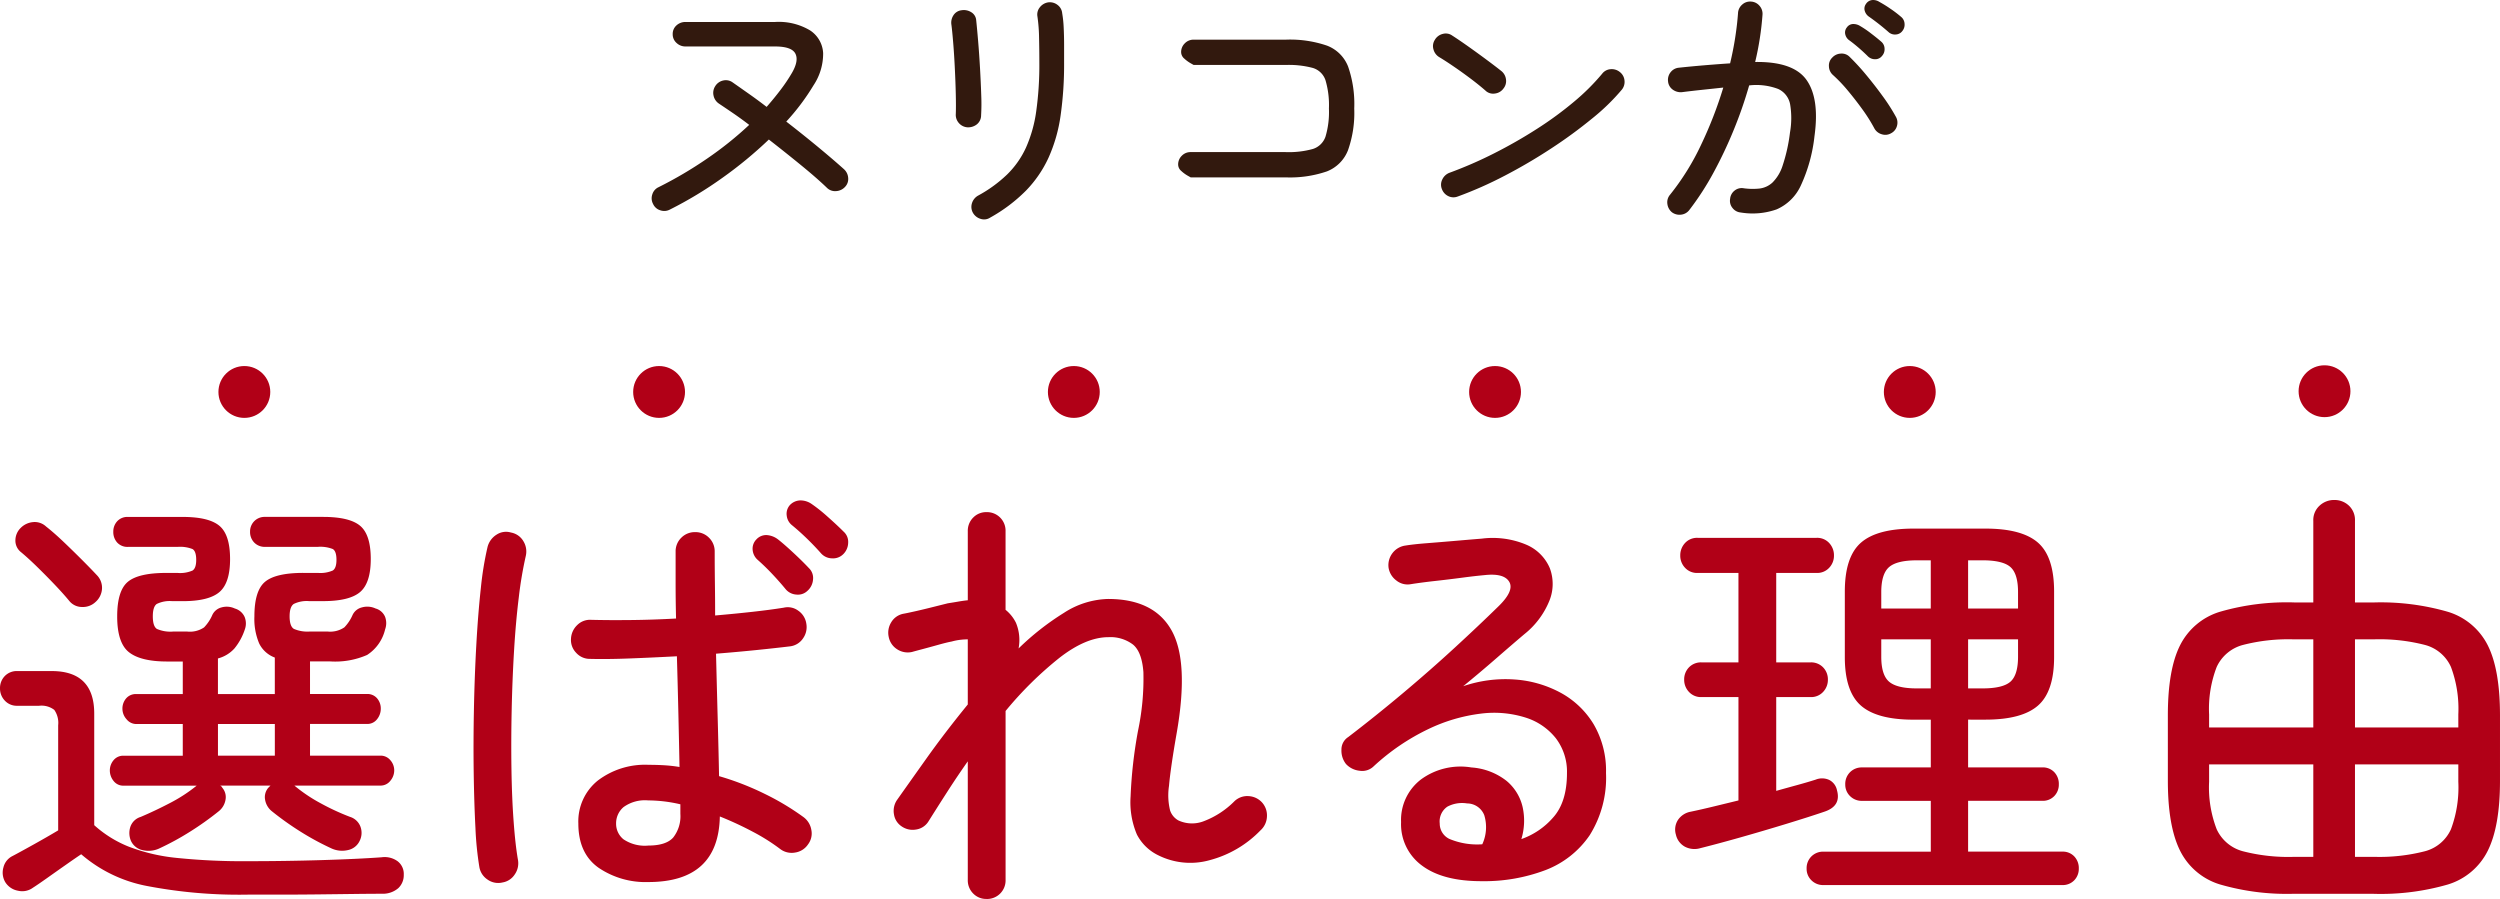
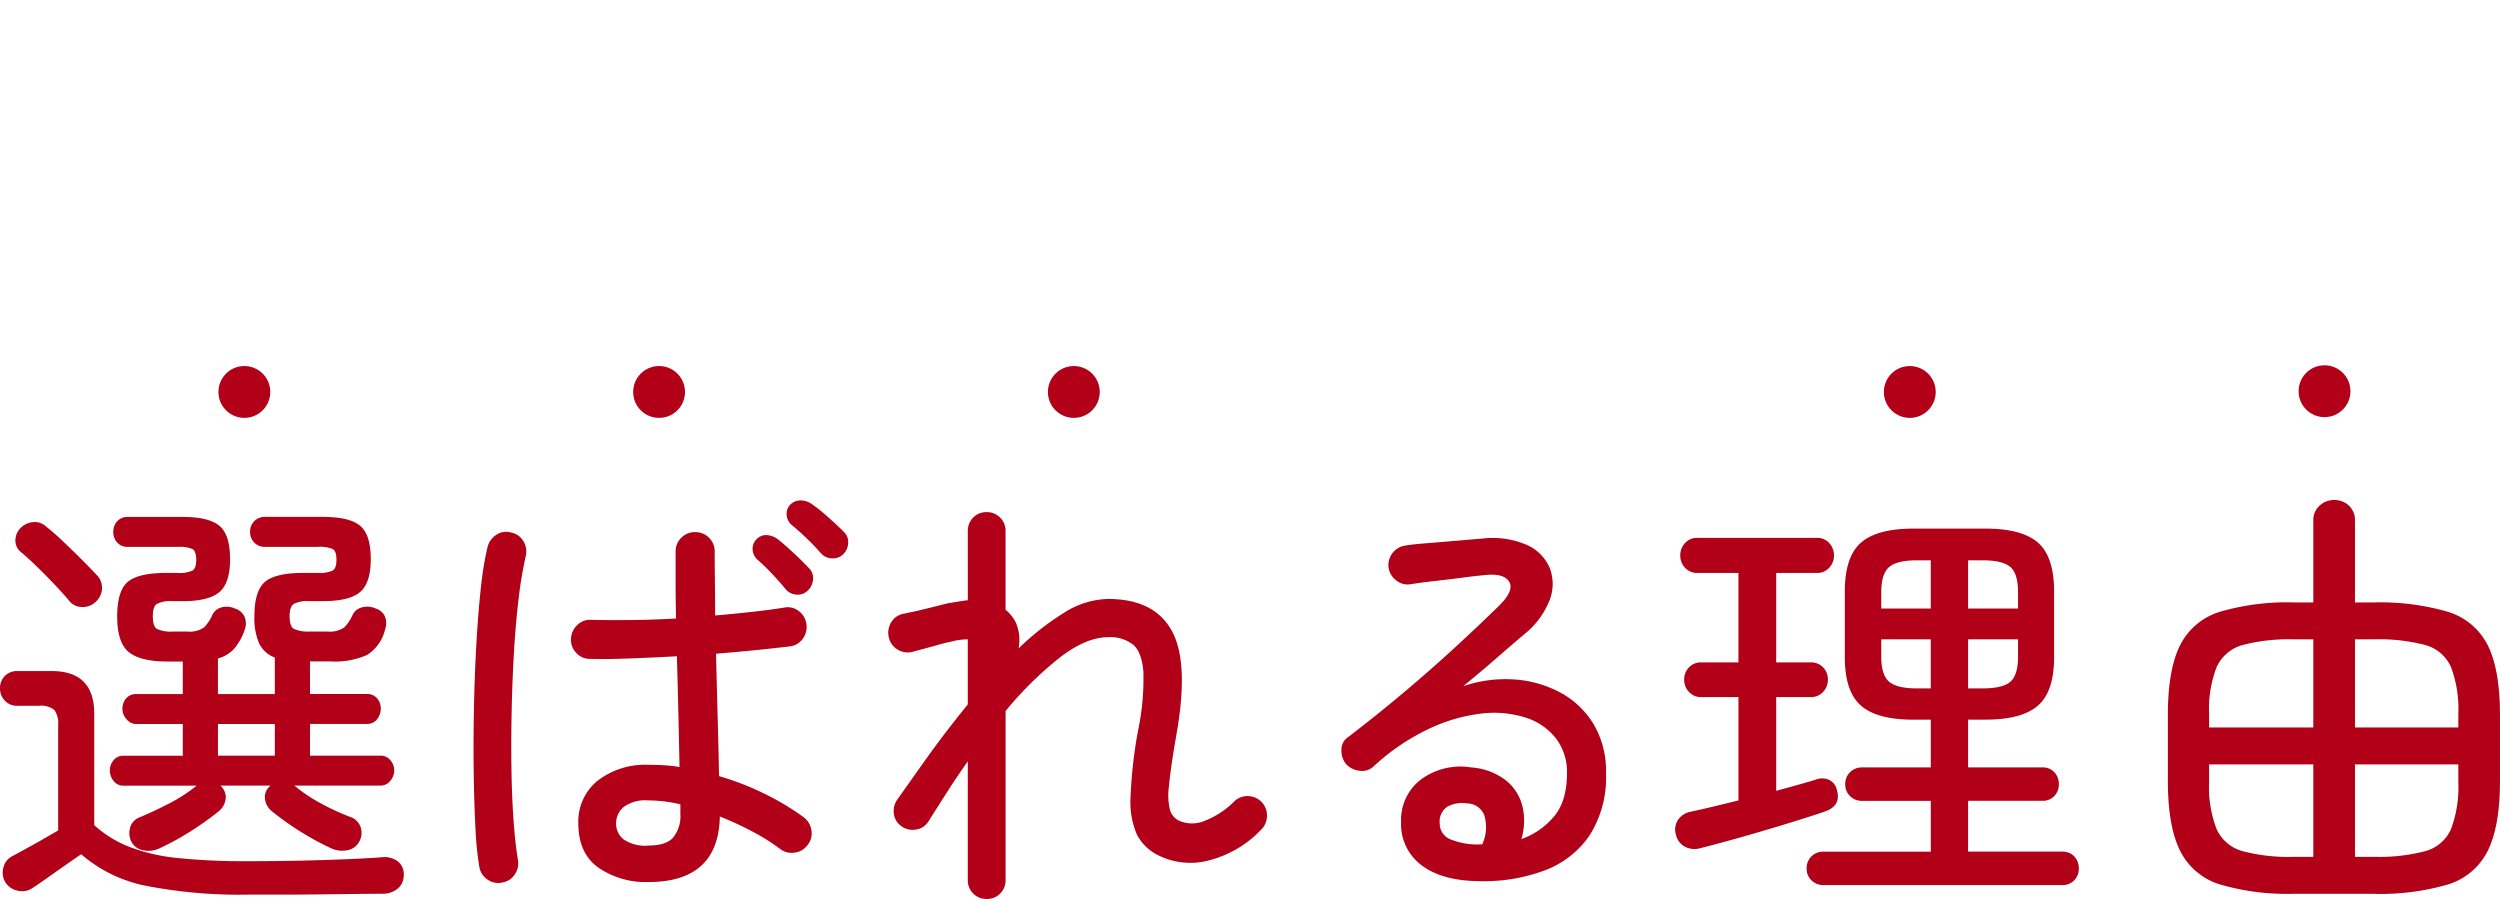
<svg xmlns="http://www.w3.org/2000/svg" width="385.786" height="138.726" viewBox="0 0 385.786 138.726">
  <g id="グループ_87991" data-name="グループ 87991" transform="translate(-764.293 -3485.629)">
-     <path id="パス_149468" data-name="パス 149468" d="M-92.316-.042a1.847,1.847,0,0,1-1.491.126A1.782,1.782,0,0,1-94.92-.882a1.847,1.847,0,0,1-.126-1.491,1.782,1.782,0,0,1,.966-1.113,62.7,62.7,0,0,0,7.518-4.431A54.318,54.318,0,0,0-80.094-13.1q-1.26-.966-2.457-1.785t-2.205-1.491a1.96,1.96,0,0,1-.84-1.239,1.885,1.885,0,0,1,.252-1.449A1.921,1.921,0,0,1-84.1-19.95a1.792,1.792,0,0,1,1.449.294q1.26.882,2.6,1.827t2.646,1.953q1.176-1.344,2.163-2.646a25.588,25.588,0,0,0,1.743-2.6q1.092-1.89.525-2.982T-76.1-25.2H-89.922a1.97,1.97,0,0,1-1.386-.546A1.762,1.762,0,0,1-91.9-27.09a1.744,1.744,0,0,1,.588-1.365,2.013,2.013,0,0,1,1.386-.525H-76.1a9.4,9.4,0,0,1,5.4,1.3,4.454,4.454,0,0,1,2.016,3.507,8.831,8.831,0,0,1-1.491,4.977,34.267,34.267,0,0,1-4.2,5.586q2.6,2.016,4.935,3.948t3.969,3.4a1.988,1.988,0,0,1,.651,1.344,1.753,1.753,0,0,1-.483,1.386,2.007,2.007,0,0,1-1.365.651,1.781,1.781,0,0,1-1.407-.483q-1.47-1.428-3.906-3.423t-5.082-4.053a63.675,63.675,0,0,1-7.182,5.922A60.552,60.552,0,0,1-92.316-.042Zm49.392,1.26a1.7,1.7,0,0,1-1.449.189,2.012,2.012,0,0,1-1.2-.945,1.865,1.865,0,0,1-.147-1.47,2.012,2.012,0,0,1,.945-1.176A20.827,20.827,0,0,0-40.3-5.439,13.854,13.854,0,0,0-37.38-9.6a20.727,20.727,0,0,0,1.575-5.586,51.39,51.39,0,0,0,.483-7.539q0-1.848-.042-3.8a25.377,25.377,0,0,0-.252-3.3,1.755,1.755,0,0,1,.378-1.428,2.015,2.015,0,0,1,1.3-.756,1.933,1.933,0,0,1,1.428.4,1.785,1.785,0,0,1,.714,1.281,17.358,17.358,0,0,1,.231,2.226q.063,1.3.063,2.6v2.772a55.537,55.537,0,0,1-.546,8.232,23.983,23.983,0,0,1-1.848,6.447A18.127,18.127,0,0,1-37.4-2.94,24.665,24.665,0,0,1-42.924,1.218Zm-3.528-13.944a1.915,1.915,0,0,1-1.3-.672,1.9,1.9,0,0,1-.462-1.386q.042-1.092,0-2.982t-.147-4.011q-.1-2.121-.252-3.969t-.273-2.772a2.076,2.076,0,0,1,.294-1.47,1.706,1.706,0,0,1,1.26-.8,2.146,2.146,0,0,1,1.491.294,1.575,1.575,0,0,1,.777,1.26q.126,1.176.294,3.171t.294,4.221q.126,2.226.189,4.179a30.7,30.7,0,0,1-.021,3.087,1.774,1.774,0,0,1-.672,1.407A2.161,2.161,0,0,1-46.452-12.726ZM-11.97-5l-.483-.273a5.348,5.348,0,0,1-.966-.714,1.314,1.314,0,0,1-.483-.987,1.861,1.861,0,0,1,.567-1.365A1.861,1.861,0,0,1-11.97-8.9H2.688a13.869,13.869,0,0,0,4.2-.483A3.02,3.02,0,0,0,8.841-11.3a13.341,13.341,0,0,0,.525-4.326,13.545,13.545,0,0,0-.525-4.347,2.959,2.959,0,0,0-1.953-1.911,14.272,14.272,0,0,0-4.158-.462H-11.508l-.483-.273a5.348,5.348,0,0,1-.966-.714,1.314,1.314,0,0,1-.483-.987,1.861,1.861,0,0,1,.567-1.365,1.861,1.861,0,0,1,1.365-.567H2.73a17.549,17.549,0,0,1,6.342.924,5.655,5.655,0,0,1,3.255,3.234,17.628,17.628,0,0,1,.945,6.468,17.307,17.307,0,0,1-.966,6.447A5.73,5.73,0,0,1,9.051-5.922,17.52,17.52,0,0,1,2.688-5Zm41.244,2.94A1.793,1.793,0,0,1,27.8-2.1,1.935,1.935,0,0,1,26.8-3.192a1.791,1.791,0,0,1,.063-1.491,2.006,2.006,0,0,1,1.113-1.029,63.808,63.808,0,0,0,6.888-3,74.33,74.33,0,0,0,6.615-3.78,54.621,54.621,0,0,0,5.754-4.221A33.634,33.634,0,0,0,51.534-21a1.783,1.783,0,0,1,1.3-.693,1.963,1.963,0,0,1,1.428.441,1.855,1.855,0,0,1,.714,1.3,1.888,1.888,0,0,1-.42,1.428,32.713,32.713,0,0,1-4.536,4.41A73.009,73.009,0,0,1,43.68-9.471a82.092,82.092,0,0,1-7.2,4.221A59.6,59.6,0,0,1,29.274-2.058Zm4.284-16.3q-1.008-.882-2.289-1.848T28.707-22.05q-1.281-.882-2.331-1.512a1.967,1.967,0,0,1-.882-1.2,1.758,1.758,0,0,1,.21-1.449,1.934,1.934,0,0,1,1.218-.924,1.712,1.712,0,0,1,1.47.252q1.05.672,2.5,1.7t2.835,2.058q1.386,1.029,2.226,1.7a1.933,1.933,0,0,1,.735,1.3,1.819,1.819,0,0,1-.4,1.428,1.874,1.874,0,0,1-1.281.756A1.717,1.717,0,0,1,33.558-18.354ZM72.912.42a1.785,1.785,0,0,1-1.281-.714,1.726,1.726,0,0,1-.357-1.386,1.81,1.81,0,0,1,.693-1.281,1.734,1.734,0,0,1,1.407-.357,10.256,10.256,0,0,0,2.436.042,3.591,3.591,0,0,0,2-.924A6.434,6.434,0,0,0,79.38-6.825a25.926,25.926,0,0,0,1.134-5.1,12.854,12.854,0,0,0,.021-4.347,3.25,3.25,0,0,0-1.848-2.373,9.528,9.528,0,0,0-4.473-.546,65.19,65.19,0,0,1-2.373,6.846,66.735,66.735,0,0,1-3.129,6.615A42.688,42.688,0,0,1,64.974.042a1.839,1.839,0,0,1-1.281.714A1.948,1.948,0,0,1,62.286.378,1.981,1.981,0,0,1,61.593-.9a1.786,1.786,0,0,1,.4-1.407A38.275,38.275,0,0,0,66.8-10.038a62.626,62.626,0,0,0,3.423-8.82q-1.554.168-3.15.336t-3.276.378a2.074,2.074,0,0,1-1.407-.42,1.74,1.74,0,0,1-.693-1.26,1.866,1.866,0,0,1,.4-1.407,1.81,1.81,0,0,1,1.281-.693q1.974-.21,3.99-.378t3.906-.294q.5-2.1.8-4.074t.42-3.654a1.835,1.835,0,0,1,.63-1.323,1.8,1.8,0,0,1,1.344-.483,1.835,1.835,0,0,1,1.323.63,1.857,1.857,0,0,1,.483,1.386,45.34,45.34,0,0,1-1.134,7.308q5.922-.084,7.938,2.793t1.218,8.631a24.371,24.371,0,0,1-2.142,7.707,7.315,7.315,0,0,1-3.7,3.612A11.125,11.125,0,0,1,72.912.42ZM96.1-11.8a1.754,1.754,0,0,1-1.428.147,1.883,1.883,0,0,1-1.134-.9,25.144,25.144,0,0,0-1.848-2.94q-1.092-1.512-2.268-2.919a22.731,22.731,0,0,0-2.31-2.415,1.83,1.83,0,0,1-.588-1.3,1.692,1.692,0,0,1,.5-1.344,1.907,1.907,0,0,1,1.344-.63,1.692,1.692,0,0,1,1.344.5,34.919,34.919,0,0,1,2.562,2.793q1.344,1.617,2.562,3.3a29.018,29.018,0,0,1,2.016,3.15,1.815,1.815,0,0,1,.168,1.428A1.778,1.778,0,0,1,96.1-11.8ZM92.568-23.646q-.672-.672-1.449-1.344t-1.533-1.218a1.537,1.537,0,0,1-.546-.882,1.227,1.227,0,0,1,.252-1.05,1.2,1.2,0,0,1,.945-.525,1.957,1.957,0,0,1,1.113.315,14.906,14.906,0,0,1,1.638,1.113q.966.735,1.638,1.323a1.451,1.451,0,0,1,.483,1.071,1.519,1.519,0,0,1-.4,1.113,1.312,1.312,0,0,1-1.05.5A1.57,1.57,0,0,1,92.568-23.646Zm3.15-3.78a35.206,35.206,0,0,0-3.108-2.436,1.642,1.642,0,0,1-.567-.861,1.2,1.2,0,0,1,.189-1.029,1.3,1.3,0,0,1,.945-.609,1.72,1.72,0,0,1,1.113.273,18.55,18.55,0,0,1,1.7,1.05,17.477,17.477,0,0,1,1.659,1.26,1.464,1.464,0,0,1,.546,1.071,1.536,1.536,0,0,1-.336,1.113,1.333,1.333,0,0,1-1.029.546A1.449,1.449,0,0,1,95.718-27.426Z" transform="translate(960 3518)" fill="#32190e" />
    <g id="グループ_87749" data-name="グループ 87749" transform="translate(0 1911.615)">
      <path id="パス_149469" data-name="パス 149469" d="M-171.185-3.417a3.934,3.934,0,0,1-2.512.235,2.552,2.552,0,0,1-1.775-1.374,3.058,3.058,0,0,1-.134-2.177A2.413,2.413,0,0,1-174-8.308q2.211-.938,4.522-2.144a24.271,24.271,0,0,0,4.12-2.68h-11.256a1.879,1.879,0,0,1-1.574-.737,2.574,2.574,0,0,1-.57-1.608,2.439,2.439,0,0,1,.57-1.575,1.914,1.914,0,0,1,1.574-.7h9.112v-4.891h-7.169a1.934,1.934,0,0,1-1.507-.737,2.41,2.41,0,0,1-.637-1.608,2.4,2.4,0,0,1,.57-1.608,1.956,1.956,0,0,1,1.574-.67h7.169v-5.025h-2.412q-4.087,0-5.9-1.441t-1.809-5.527q0-3.953,1.642-5.327t5.929-1.373h1.742a4.8,4.8,0,0,0,2.312-.368q.569-.368.569-1.641,0-1.34-.569-1.675a5.219,5.219,0,0,0-2.312-.335h-7.638a2.138,2.138,0,0,1-1.675-.67,2.411,2.411,0,0,1-.6-1.675,2.321,2.321,0,0,1,.6-1.608,2.138,2.138,0,0,1,1.675-.67h8.442q4.02,0,5.661,1.374t1.642,5.125q0,3.685-1.642,5.092t-5.661,1.407h-1.608a4.522,4.522,0,0,0-2.412.436q-.6.435-.6,1.91,0,1.541.637,1.943a5.259,5.259,0,0,0,2.512.4h2.144a3.9,3.9,0,0,0,2.613-.637,6.419,6.419,0,0,0,1.273-1.91,2.138,2.138,0,0,1,1.407-1.173,2.94,2.94,0,0,1,2.077.167,2.352,2.352,0,0,1,1.507,1.306,2.673,2.673,0,0,1,.033,1.91,9.1,9.1,0,0,1-1.608,2.948,5.231,5.231,0,0,1-2.546,1.541v5.494h8.777V-32.9a4.377,4.377,0,0,1-2.412-2.177,9.707,9.707,0,0,1-.737-4.187q0-3.953,1.642-5.327t5.93-1.373h2.211a4.8,4.8,0,0,0,2.311-.368q.569-.368.57-1.641,0-1.34-.57-1.675a5.219,5.219,0,0,0-2.311-.335h-8.107a2.245,2.245,0,0,1-1.709-.67,2.336,2.336,0,0,1-.636-1.675,2.252,2.252,0,0,1,.636-1.608,2.245,2.245,0,0,1,1.709-.67h8.911q4.087,0,5.729,1.374t1.641,5.125q0,3.685-1.641,5.092t-5.729,1.407H-148a4.542,4.542,0,0,0-2.379.436q-.636.435-.637,1.91,0,1.541.67,1.943a5.282,5.282,0,0,0,2.479.4h2.68a3.9,3.9,0,0,0,2.613-.637,6.419,6.419,0,0,0,1.273-1.91,2.148,2.148,0,0,1,1.441-1.173,3.022,3.022,0,0,1,2.11.167,2.238,2.238,0,0,1,1.474,1.306,2.8,2.8,0,0,1,0,1.91,6.448,6.448,0,0,1-2.781,3.953,12.264,12.264,0,0,1-5.661,1h-3.149v5.025h8.777a1.956,1.956,0,0,1,1.574.67,2.4,2.4,0,0,1,.57,1.608,2.574,2.574,0,0,1-.57,1.608,1.879,1.879,0,0,1-1.574.737h-8.777v4.891h10.854a1.939,1.939,0,0,1,1.541.7,2.359,2.359,0,0,1,.6,1.575,2.486,2.486,0,0,1-.6,1.608,1.9,1.9,0,0,1-1.541.737h-13.266a24.121,24.121,0,0,0,4.087,2.747,35.837,35.837,0,0,0,4.489,2.077,2.514,2.514,0,0,1,1.641,1.575,2.75,2.75,0,0,1-.167,2.177,2.552,2.552,0,0,1-1.775,1.374,3.934,3.934,0,0,1-2.512-.235,42.037,42.037,0,0,1-4.824-2.613,46.2,46.2,0,0,1-4.422-3.149,2.879,2.879,0,0,1-1.038-1.776,2.206,2.206,0,0,1,.5-1.842l.2-.2.134-.134h-7.772a.779.779,0,0,1,.2.134.779.779,0,0,1,.134.2,2.206,2.206,0,0,1,.5,1.842,2.879,2.879,0,0,1-1.038,1.776,46.2,46.2,0,0,1-4.422,3.149A42.037,42.037,0,0,1-171.185-3.417Zm13.735,7.1a75.4,75.4,0,0,1-15.611-1.34,21.707,21.707,0,0,1-10.117-4.891q-1,.67-2.479,1.709t-2.848,2.01q-1.373.971-2.111,1.441a2.792,2.792,0,0,1-2.311.469,2.915,2.915,0,0,1-1.977-1.34,2.9,2.9,0,0,1-.268-2.278,2.645,2.645,0,0,1,1.407-1.742q1.139-.6,3.25-1.776t3.785-2.177V-22.445a3.506,3.506,0,0,0-.6-2.379,3.238,3.238,0,0,0-2.345-.636h-3.35a2.511,2.511,0,0,1-1.943-.8,2.689,2.689,0,0,1-.737-1.876,2.655,2.655,0,0,1,.737-1.91,2.565,2.565,0,0,1,1.943-.77h5.293q6.566,0,6.566,6.566V-7.035a17.739,17.739,0,0,0,5.327,3.316,28.538,28.538,0,0,0,7.47,1.742,99.223,99.223,0,0,0,10.921.5q5.829,0,11.39-.168t9.246-.436a3.4,3.4,0,0,1,2.445.6A2.455,2.455,0,0,1-133.4.6a2.751,2.751,0,0,1-.837,2.077,3.627,3.627,0,0,1-2.445.871q-1.876,0-4.489.034t-5.527.067q-2.914.033-5.729.033Zm-23.517-45.158a2.834,2.834,0,0,1-2.077.771,2.518,2.518,0,0,1-1.943-.9q-.938-1.139-2.278-2.546t-2.747-2.78q-1.407-1.373-2.546-2.312a2.256,2.256,0,0,1-.771-1.809,2.7,2.7,0,0,1,.838-1.876,3.042,3.042,0,0,1,1.842-.871,2.567,2.567,0,0,1,2.044.67q1.273,1.005,2.714,2.379t2.814,2.747q1.373,1.374,2.311,2.379a2.775,2.775,0,0,1,.8,2.111A2.948,2.948,0,0,1-180.967-41.473Zm18.894,23.718h8.777v-4.891h-8.777Zm66.4,19.5a12.917,12.917,0,0,1-7.672-2.211q-3.115-2.211-3.115-6.834a8.09,8.09,0,0,1,2.981-6.6,12.023,12.023,0,0,1,7.872-2.446q1.206,0,2.379.067a22.15,22.15,0,0,1,2.379.268q-.067-3.551-.168-8.007t-.234-9.078q-3.752.2-7.27.335t-6.131.067a2.811,2.811,0,0,1-2.144-.938,2.817,2.817,0,0,1-.8-2.144,3.1,3.1,0,0,1,.971-2.144,2.8,2.8,0,0,1,2.177-.8q2.613.067,6.03.033t7.035-.234q-.067-2.814-.067-5.46v-4.858a2.914,2.914,0,0,1,.871-2.144,2.914,2.914,0,0,1,2.144-.871,2.914,2.914,0,0,1,2.144.871,2.914,2.914,0,0,1,.871,2.144q0,2.412.034,4.891t.033,4.958q3.082-.268,5.8-.57t4.79-.636a2.709,2.709,0,0,1,2.245.469,2.929,2.929,0,0,1,1.24,2.01,2.992,2.992,0,0,1-.5,2.244,2.815,2.815,0,0,1-1.977,1.24q-2.211.268-5.159.569t-6.3.57q.134,5.427.268,10.385t.2,8.509a42.92,42.92,0,0,1,7.069,2.747,39.625,39.625,0,0,1,5.929,3.551,3.074,3.074,0,0,1,1.239,1.977,2.772,2.772,0,0,1-.5,2.245,2.9,2.9,0,0,1-2.01,1.273,2.932,2.932,0,0,1-2.278-.536A30.306,30.306,0,0,0-79.5-6a51.294,51.294,0,0,0-5.126-2.378Q-84.822,1.742-95.676,1.742Zm-22.512.067A2.825,2.825,0,0,1-120.5,1.34,2.891,2.891,0,0,1-121.739-.6a50.007,50.007,0,0,1-.6-6q-.2-3.785-.268-8.509t.034-9.815q.1-5.092.368-9.916t.7-8.777a49.676,49.676,0,0,1,1.038-6.365,3.167,3.167,0,0,1,1.374-1.876,2.655,2.655,0,0,1,2.244-.335,2.785,2.785,0,0,1,1.91,1.34,3.026,3.026,0,0,1,.368,2.278,60.325,60.325,0,0,0-1.072,6.332q-.469,3.785-.737,8.274t-.368,9.179q-.1,4.69-.034,9.112t.335,8.074q.268,3.651.67,5.93a2.992,2.992,0,0,1-.5,2.245A2.777,2.777,0,0,1-118.188,1.809Zm22.512-5.7q2.747,0,3.852-1.24a5.328,5.328,0,0,0,1.105-3.652v-1.474a22.073,22.073,0,0,0-4.958-.6,5.621,5.621,0,0,0-3.819,1.038A3.278,3.278,0,0,0-100.634-7.3a3.079,3.079,0,0,0,1.139,2.445A5.9,5.9,0,0,0-95.676-3.886Zm30.083-44.957a2.207,2.207,0,0,1-1.709.637,2.314,2.314,0,0,1-1.708-.771q-1.005-1.139-2.178-2.278T-73.5-53.332a2.181,2.181,0,0,1-.8-1.44,2.025,2.025,0,0,1,.469-1.642,2.274,2.274,0,0,1,1.642-.737,3.027,3.027,0,0,1,1.709.536,23.951,23.951,0,0,1,2.445,1.943q1.441,1.273,2.513,2.345a2.108,2.108,0,0,1,.7,1.708A2.543,2.543,0,0,1-65.593-48.843Zm-5.494,5.628a2.108,2.108,0,0,1-1.709.6,2.335,2.335,0,0,1-1.708-.871q-.938-1.139-2.044-2.312t-2.244-2.177a2.3,2.3,0,0,1-.771-1.508,2.025,2.025,0,0,1,.57-1.641,2.044,2.044,0,0,1,1.641-.67,3.208,3.208,0,0,1,1.709.67q.938.737,2.345,2.044t2.412,2.378a2.11,2.11,0,0,1,.637,1.775A2.558,2.558,0,0,1-71.087-43.215Zm27.6,47.57a2.78,2.78,0,0,1-2.043-.838,2.861,2.861,0,0,1-.837-2.111V-16.884q-1.608,2.278-3.116,4.623t-2.981,4.69a2.7,2.7,0,0,1-1.876,1.206,2.97,2.97,0,0,1-2.211-.469A2.7,2.7,0,0,1-57.754-8.71a2.97,2.97,0,0,1,.469-2.211q1.608-2.278,4.489-6.332t6.432-8.408v-10.05a10.751,10.751,0,0,0-1.105.067,8.718,8.718,0,0,0-1.374.268q-.737.134-2.043.5t-2.446.67q-1.139.3-1.608.436a2.974,2.974,0,0,1-2.311-.4,2.9,2.9,0,0,1-1.306-1.876,3.026,3.026,0,0,1,.368-2.278,2.785,2.785,0,0,1,1.91-1.34q.4-.067,1.608-.335t2.68-.637l2.546-.637q.871-.134,1.641-.268t1.441-.2V-52.394a2.861,2.861,0,0,1,.837-2.11,2.78,2.78,0,0,1,2.043-.838,2.861,2.861,0,0,1,2.111.838,2.861,2.861,0,0,1,.837,2.11v12.127a5.933,5.933,0,0,1,1.608,2.01,6.921,6.921,0,0,1,.4,3.953,40.906,40.906,0,0,1,7-5.494,13.077,13.077,0,0,1,6.8-2.144q7.1,0,9.815,4.858t.771,15.912q-.938,5.36-1.172,8.073a9.772,9.772,0,0,0,.167,3.786,2.768,2.768,0,0,0,1.273,1.541,5,5,0,0,0,3.987.1A13.292,13.292,0,0,0-5.226-10.72a2.86,2.86,0,0,1,2.178-.8A3.01,3.01,0,0,1-.938-10.519,2.982,2.982,0,0,1-.2-8.342a3.01,3.01,0,0,1-1,2.111A16.863,16.863,0,0,1-9.012-1.642a11.054,11.054,0,0,1-8.006-.771,7.233,7.233,0,0,1-3.25-3.183,12.741,12.741,0,0,1-.972-5.863A70.789,70.789,0,0,1-20.1-21.574a39.072,39.072,0,0,0,.837-9.078q-.234-3.115-1.608-4.255a5.758,5.758,0,0,0-3.785-1.139q-3.484,0-7.6,3.216a55.63,55.63,0,0,0-8.275,8.174V1.407a2.861,2.861,0,0,1-.837,2.111A2.861,2.861,0,0,1-43.483,4.355ZM32.9,1.608q-5.963,0-9.179-2.412A7.9,7.9,0,0,1,20.5-7.5a7.868,7.868,0,0,1,3.082-6.6,10.32,10.32,0,0,1,7.772-1.842,9.856,9.856,0,0,1,5.427,2.077,7.4,7.4,0,0,1,2.479,4.054,9.754,9.754,0,0,1-.2,4.924,11.591,11.591,0,0,0,4.891-3.317Q46.1-10.586,46.1-15.075a8.5,8.5,0,0,0-1.708-5.36,9.631,9.631,0,0,0-4.723-3.216,16.131,16.131,0,0,0-6.834-.6,25.986,25.986,0,0,0-8.107,2.378,34.078,34.078,0,0,0-8.509,5.8,2.521,2.521,0,0,1-2.144.636,3.317,3.317,0,0,1-2.077-1.038,3.324,3.324,0,0,1-.7-2.211,2.269,2.269,0,0,1,1.039-1.943q4.288-3.283,8.475-6.8t7.94-6.968q3.752-3.45,6.767-6.4,2.479-2.412,1.675-3.786t-3.819-1.038q-1.474.134-3.484.4t-4.121.5q-2.11.234-3.785.5a2.754,2.754,0,0,1-2.211-.569,3.049,3.049,0,0,1-1.206-1.977,3.052,3.052,0,0,1,.6-2.244,3.01,3.01,0,0,1,2.01-1.173q1.206-.2,3.35-.368t4.456-.368q2.311-.2,3.986-.335a13.332,13.332,0,0,1,6.935.972A6.848,6.848,0,0,1,43.449-46.7a6.9,6.9,0,0,1-.034,4.958,12.653,12.653,0,0,1-3.886,5.226q-1.742,1.474-4.321,3.718t-5.126,4.322a20.049,20.049,0,0,1,7.94-1.039,17.386,17.386,0,0,1,7.1,2.044,13.458,13.458,0,0,1,5.092,4.858,14.155,14.155,0,0,1,1.91,7.538,16.684,16.684,0,0,1-2.513,9.581A14.514,14.514,0,0,1,42.779-.1,26.724,26.724,0,0,1,32.9,1.608Zm.134-5.7a6.307,6.307,0,0,0,.3-4.489,2.851,2.851,0,0,0-2.646-1.809,4.831,4.831,0,0,0-3.049.5A2.756,2.756,0,0,0,26.465-7.3a2.612,2.612,0,0,0,1.474,2.379A11.079,11.079,0,0,0,33.031-4.087Zm52.662,6.3a2.541,2.541,0,0,1-1.876-.737A2.459,2.459,0,0,1,83.08-.335a2.541,2.541,0,0,1,.737-1.876,2.541,2.541,0,0,1,1.876-.737h16.549v-7.839H91.656a2.541,2.541,0,0,1-1.876-.737,2.459,2.459,0,0,1-.737-1.809,2.541,2.541,0,0,1,.737-1.876,2.541,2.541,0,0,1,1.876-.737h10.586v-7.37h-2.68q-5.628,0-8.107-2.177t-2.479-7.47V-43.081q0-5.36,2.479-7.537T99.562-52.8h11.122q5.628,0,8.107,2.178t2.479,7.537v10.117q0,5.293-2.479,7.47t-8.107,2.177H108v7.37h11.457a2.431,2.431,0,0,1,1.842.737,2.607,2.607,0,0,1,.7,1.876,2.521,2.521,0,0,1-.7,1.809,2.431,2.431,0,0,1-1.842.737H108v7.839h14.539a2.431,2.431,0,0,1,1.842.737,2.607,2.607,0,0,1,.7,1.876,2.521,2.521,0,0,1-.7,1.809,2.431,2.431,0,0,1-1.842.737ZM66.665-3.484a3.183,3.183,0,0,1-2.379-.235,2.8,2.8,0,0,1-1.373-1.842,2.73,2.73,0,0,1,.335-2.312,3.007,3.007,0,0,1,1.943-1.24q1.608-.335,3.518-.8t3.853-.938V-26.8H66.866a2.511,2.511,0,0,1-1.943-.8,2.689,2.689,0,0,1-.737-1.876,2.655,2.655,0,0,1,.737-1.91,2.565,2.565,0,0,1,1.943-.77h5.695v-13.8h-6.3a2.511,2.511,0,0,1-1.943-.8,2.689,2.689,0,0,1-.737-1.876,2.773,2.773,0,0,1,.737-1.943,2.511,2.511,0,0,1,1.943-.8H84.621a2.511,2.511,0,0,1,1.943.8,2.773,2.773,0,0,1,.737,1.943,2.689,2.689,0,0,1-.737,1.876,2.511,2.511,0,0,1-1.943.8H78.39v13.8h5.293a2.565,2.565,0,0,1,1.943.77,2.655,2.655,0,0,1,.737,1.91,2.689,2.689,0,0,1-.737,1.876,2.511,2.511,0,0,1-1.943.8H78.39v14.472q1.675-.469,3.249-.9t2.848-.838A2.633,2.633,0,0,1,86.6-14,2.289,2.289,0,0,1,87.77-12.4q.67,2.412-1.943,3.283-2.345.8-5.863,1.876T72.9-5.159Q69.345-4.154,66.665-3.484ZM108-28.14h2.211q3.149,0,4.322-1.038t1.173-3.853v-2.68H108Zm-7.906,0h2.144v-7.571H94.6v2.68q0,2.814,1.206,3.853T100.1-28.14ZM108-40.468h7.705v-2.546q0-2.814-1.173-3.853t-4.322-1.039H108Zm-13.4,0h7.638v-7.437H100.1q-3.082,0-4.288,1.039T94.6-43.014ZM158.321,3.551a37,37,0,0,1-11.457-1.441A10.167,10.167,0,0,1,140.7-3.115q-1.876-3.786-1.876-10.754V-23.986q0-7.035,1.876-10.787a10.188,10.188,0,0,1,6.164-5.193,37,37,0,0,1,11.457-1.44h2.948V-54a2.993,2.993,0,0,1,.972-2.345,3.262,3.262,0,0,1,2.244-.871,3.226,3.226,0,0,1,2.278.871A3.045,3.045,0,0,1,167.7-54v12.6h2.814a37.275,37.275,0,0,1,11.524,1.44,10.188,10.188,0,0,1,6.164,5.193q1.876,3.752,1.876,10.787v10.117q0,6.968-1.876,10.754a10.167,10.167,0,0,1-6.164,5.226,37.275,37.275,0,0,1-11.524,1.441Zm-.067-5.7h3.015V-16.415h-16.08v2.68A17.963,17.963,0,0,0,146.361-6.4a6.2,6.2,0,0,0,4.02,3.384A28.041,28.041,0,0,0,158.254-2.144Zm9.447,0h2.948a28.041,28.041,0,0,0,7.872-.871A6.092,6.092,0,0,0,182.508-6.4a18.437,18.437,0,0,0,1.139-7.337v-2.68H167.7ZM145.189-22.11h16.08v-13.6h-3.015a28.041,28.041,0,0,0-7.872.871,6.2,6.2,0,0,0-4.02,3.384,17.964,17.964,0,0,0-1.173,7.337Zm22.512,0h15.946v-2.01a18.437,18.437,0,0,0-1.139-7.337,6.092,6.092,0,0,0-3.986-3.384,28.041,28.041,0,0,0-7.872-.871H167.7Z" transform="translate(960 1708.385)" fill="#b10017" />
      <g id="グループ_382" data-name="グループ 382">
        <circle id="楕円形_39" data-name="楕円形 39" cx="4" cy="4" r="4" transform="translate(798 1630.5)" fill="#b10017" />
        <circle id="楕円形_40" data-name="楕円形 40" cx="4" cy="4" r="4" transform="translate(862 1630.5)" fill="#b10017" />
        <circle id="楕円形_41" data-name="楕円形 41" cx="4" cy="4" r="4" transform="translate(926 1630.5)" fill="#b10017" />
-         <circle id="楕円形_42" data-name="楕円形 42" cx="4" cy="4" r="4" transform="translate(991 1630.5)" fill="#b10017" />
        <circle id="楕円形_43" data-name="楕円形 43" cx="4" cy="4" r="4" transform="translate(1055 1630.5)" fill="#b10017" />
        <circle id="楕円形_44" data-name="楕円形 44" cx="4" cy="4" r="4" transform="translate(1119 1630.385)" fill="#b10017" />
      </g>
    </g>
  </g>
</svg>